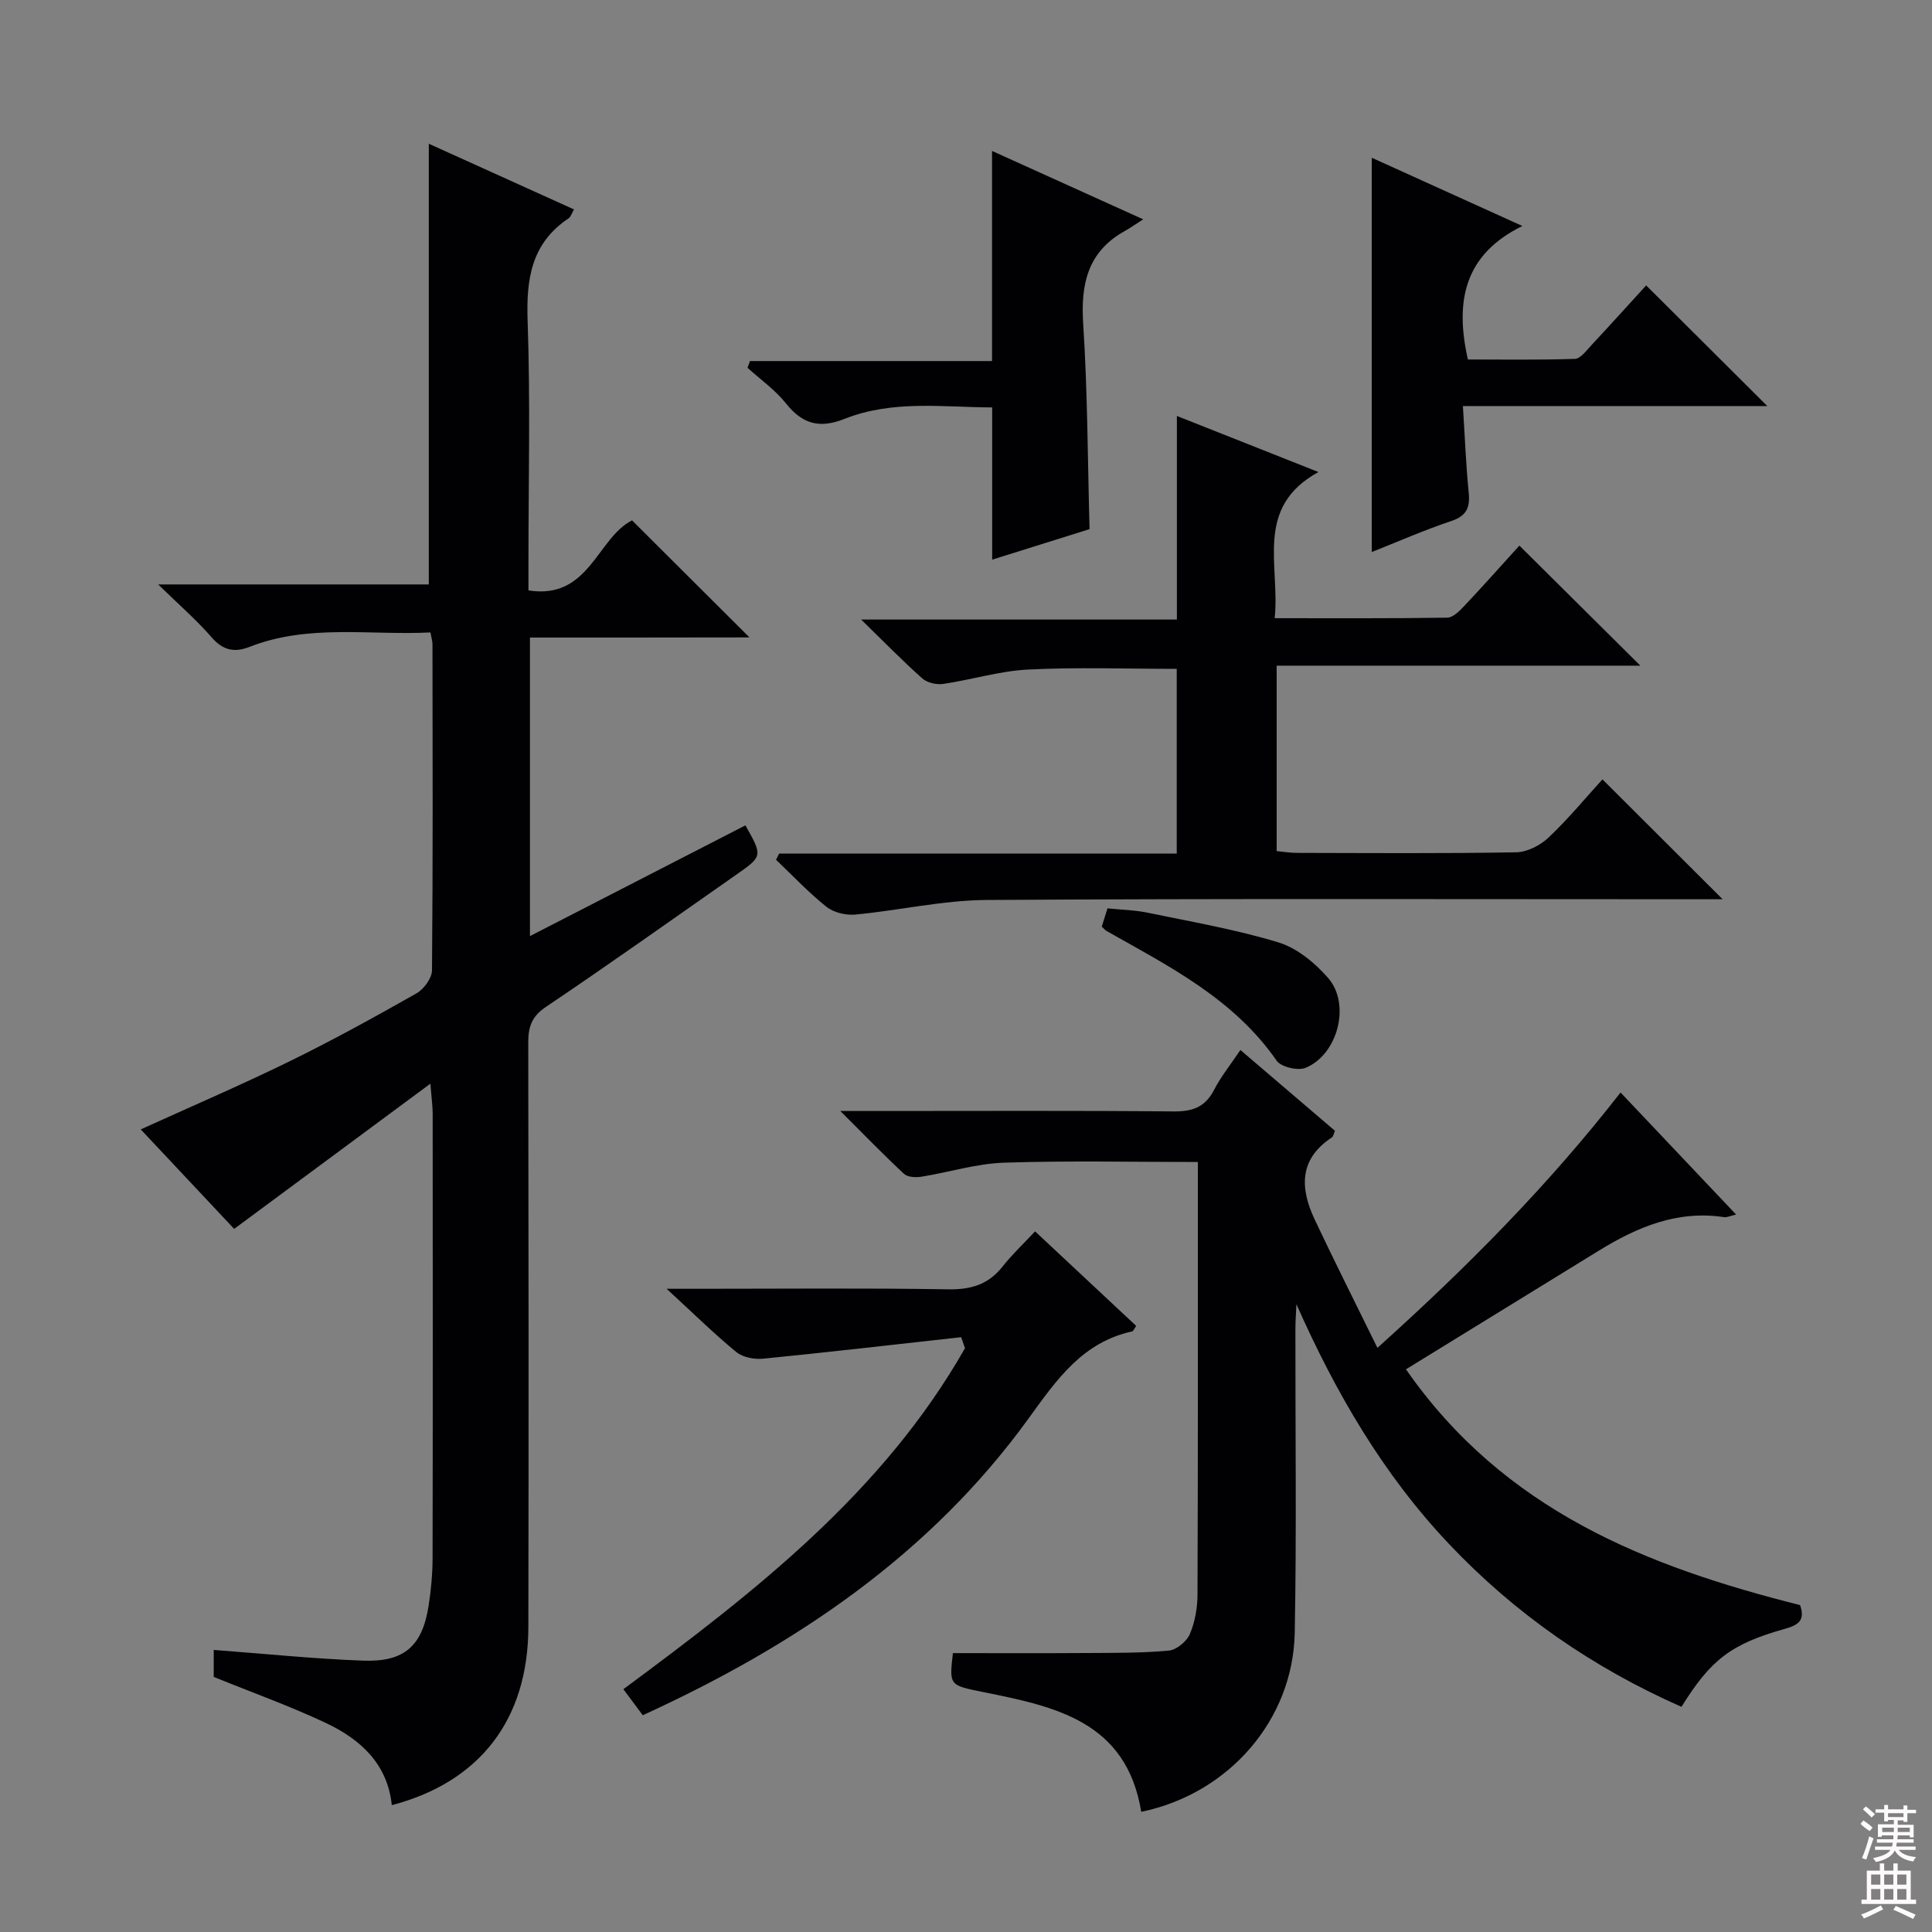
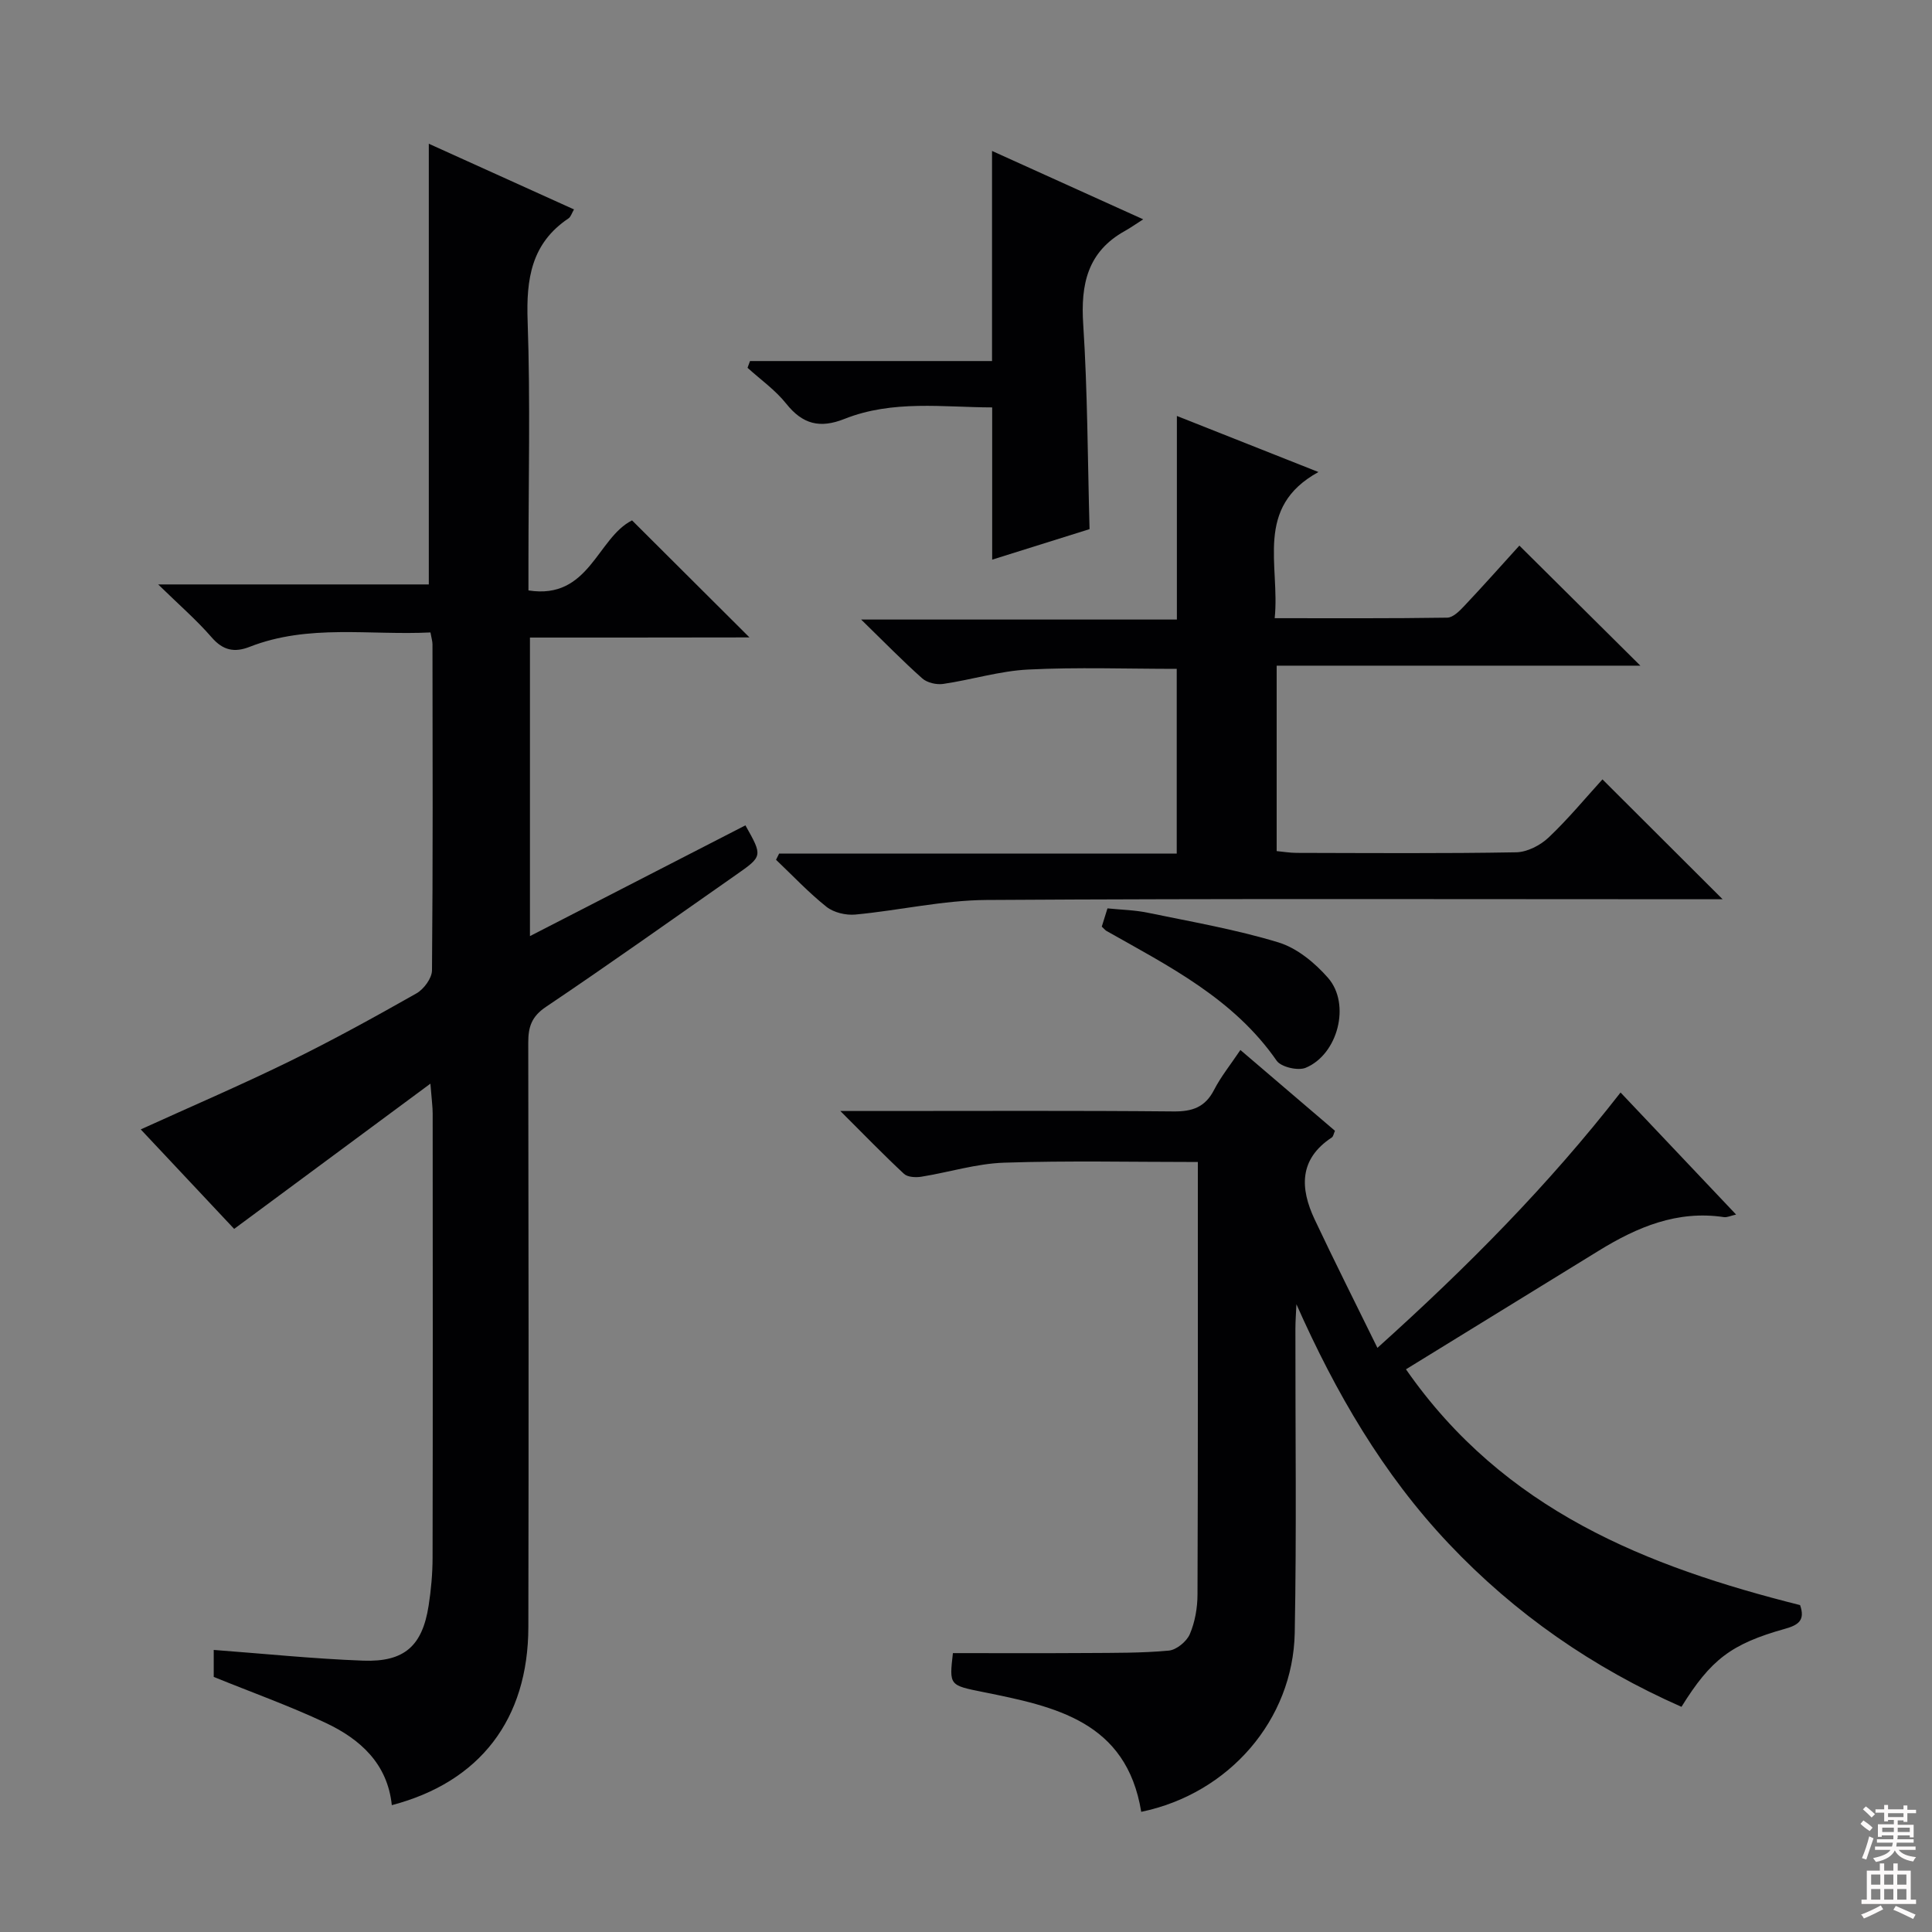
<svg xmlns="http://www.w3.org/2000/svg" enable-background="new 0 0 400 400" viewBox="0 0 400 400">
  <rect x="0" y="0" width="400" height="400" fill="#808080" stroke="none" />
  <g fill="#010103">
    <path d="m109.72 132v61.81c15.23-7.83 29.92-15.38 44.61-22.93 3.59 6.37 3.59 6.38-1.96 10.26-13.09 9.15-26.1 18.42-39.35 27.33-2.97 2-3.66 4.16-3.65 7.4.07 40.32.1 80.65.02 120.97-.03 19.14-10.02 32.11-28.27 36.9-.89-8.6-6.54-13.67-13.7-17.04-7.48-3.52-15.29-6.31-23.17-9.51 0-1.72 0-3.83 0-5.59 10.45.78 20.68 1.84 30.93 2.22 8.56.32 12.26-3.06 13.56-11.37.51-3.27.81-6.61.82-9.92.06-30.66.04-61.32.02-91.98 0-1.42-.21-2.85-.47-6.19-14.1 10.43-27.08 20.04-40.63 30.07-5.79-6.17-12.57-13.38-19.34-20.6 10.38-4.72 20.66-9.13 30.7-14.04 8.95-4.38 17.7-9.2 26.38-14.12 1.53-.87 3.21-3.14 3.22-4.78.2-22.49.13-44.99.1-67.48 0-.64-.21-1.28-.42-2.47-12.58.63-25.26-1.8-37.46 2.99-3.1 1.21-5.48.75-7.82-1.95-3.11-3.59-6.73-6.72-11.09-10.98h56.03c0-30.51 0-60.56 0-91.24 9.79 4.43 19.82 8.97 30.06 13.6-.47.79-.66 1.53-1.13 1.85-7.72 5.17-8.78 12.57-8.47 21.26.58 16.64.17 33.32.17 49.98v5.79c12.6 1.99 14.2-10.86 21.45-14.5 8.03 8 16.16 16.1 24.31 24.23-14.66.03-29.73.03-45.45.03z" />
    <path d="m236.28 375.12c-3.06-18.78-17.9-21.81-32.73-24.8-7.02-1.41-7.03-1.36-6.26-8.06 9.34 0 18.58.04 27.82-.02 5.63-.04 11.28.02 16.88-.5 1.59-.15 3.7-1.89 4.35-3.41 1.07-2.5 1.58-5.43 1.59-8.18.11-28.5.07-56.99.07-85.49 0-1.31 0-2.61 0-4.08-13.61 0-26.87-.3-40.11.14-5.74.19-11.42 1.99-17.15 2.91-1.15.18-2.82.1-3.57-.59-4.22-3.93-8.23-8.07-13.19-13.02h8.49c20.16 0 40.33-.1 60.49.09 3.91.04 6.55-.87 8.4-4.46 1.42-2.76 3.42-5.23 5.45-8.26 6.69 5.72 13.1 11.19 19.58 16.73-.27.59-.34 1.17-.65 1.38-6.82 4.48-6.59 10.52-3.56 16.96 4.08 8.66 8.39 17.2 13 26.6 18.72-16.84 35.4-33.69 50.34-52.87 7.98 8.43 15.73 16.62 23.92 25.27-1.17.26-1.88.63-2.53.53-9.65-1.45-17.95 2.06-25.88 6.94-13.14 8.09-26.29 16.17-39.94 24.57 20.33 29.25 49.93 40.85 81.6 48.82 1.09 3.14-.34 4.12-3.1 4.9-11.2 3.14-15.38 6.38-21.46 16.16-18.28-8.07-34.41-19.2-48.18-33.77-13.64-14.43-23.42-31.28-31.54-49.58-.07 1.7-.21 3.41-.21 5.11-.03 20.99.26 41.99-.14 62.97-.37 17.95-13.58 33.24-31.78 37.01z" />
    <path d="m314.57 112.96c8.45 8.38 16.58 16.45 25.05 24.86-25.01 0-50 0-75.3 0v38.39c1.28.12 2.69.36 4.1.37 15.16.03 30.32.15 45.48-.12 2.29-.04 5.01-1.44 6.73-3.07 4.09-3.87 7.7-8.26 11.14-12.03 8.32 8.3 16.48 16.44 24.88 24.82-1.5 0-3.23 0-4.96 0-49.15 0-98.3-.16-147.45.15-9.06.06-18.09 2.17-27.16 3.02-1.95.18-4.46-.41-5.96-1.6-3.71-2.95-6.99-6.46-10.45-9.74.21-.43.43-.86.64-1.29h82.32c0-13.07 0-25.48 0-38.24-10.26 0-20.53-.37-30.75.14-5.9.29-11.71 2.12-17.61 2.98-1.38.2-3.31-.24-4.32-1.14-4.08-3.63-7.9-7.55-12.66-12.19h65.37c0-14 0-27.56 0-42.15 9.95 3.94 19.07 7.56 29.31 11.61-13.36 7.33-7.92 19.26-9.06 30.26 12.2 0 23.97.07 35.73-.11 1.19-.02 2.53-1.37 3.49-2.39 3.89-4.12 7.65-8.35 11.44-12.53z" />
-     <path d="m199 276.85c-13.66 1.51-27.31 3.09-40.98 4.45-1.82.18-4.21-.26-5.56-1.36-4.61-3.79-8.88-7.99-14.44-13.11h6.33c17.33 0 34.65-.17 51.97.11 4.74.08 8.32-1 11.26-4.73 1.95-2.47 4.27-4.65 6.72-7.27 7.28 6.81 14.13 13.21 20.94 19.58-.46.64-.6 1.08-.83 1.13-10.24 2.24-15.57 9.89-21.33 17.86-20.42 28.28-48.34 47.12-80 61.61-1.32-1.77-2.58-3.46-4.02-5.39 27.25-20.16 53.73-40.72 70.73-70.6-.27-.76-.53-1.52-.79-2.28z" />
-     <path d="m284.01 32.66c9.68 4.39 19.77 8.96 31.18 14.13-12.05 5.91-14 15.57-11.28 27.64 7.05 0 14.61.12 22.16-.13 1.15-.04 2.35-1.69 3.35-2.76 3.95-4.24 7.83-8.54 11.4-12.45 8.41 8.37 16.51 16.44 25.08 24.98-20.87 0-41.5 0-63.02 0 .41 6.46.63 12.21 1.2 17.92.31 3.11-.44 4.82-3.63 5.89-5.61 1.88-11.04 4.27-16.44 6.41 0-27.43 0-54.43 0-81.63z" />
    <path d="m225.58 109.55c-5.94 1.86-13.02 4.08-20.16 6.32 0-10.44 0-20.65 0-31.52-10.11-.02-20.57-1.6-30.58 2.38-5.08 2.02-8.66 1.12-12.06-3.15-2.24-2.82-5.31-4.98-8.01-7.43.17-.47.34-.93.51-1.4h50.11c0-14.78 0-28.69 0-43.5 10.02 4.53 19.96 9.03 31.3 14.16-1.86 1.19-2.8 1.86-3.8 2.41-7.73 4.3-9.17 11.03-8.62 19.34.9 13.87.91 27.79 1.31 42.39z" />
    <path d="m228.11 191.85c.36-1.15.74-2.36 1.18-3.78 2.85.29 5.67.34 8.38.91 9.04 1.87 18.19 3.45 27 6.13 3.85 1.17 7.55 4.22 10.28 7.34 4.76 5.43 2.05 15.88-4.64 18.63-1.59.65-5.08-.16-5.99-1.47-8.89-12.83-22.29-19.55-35.27-26.89-.27-.18-.48-.46-.94-.87z" />
  </g>
  <path d="m385.2 377.6.6-.7c.6.4 1.3.9 1.9 1.5l-.6.7c-.8-.5-1.4-1-1.9-1.5zm.3 7.1c.6-1.4 1.1-2.9 1.5-4.5.3.1.6.3.9.4-.5 1.4-1 2.9-1.5 4.4zm.2-10.1.6-.6c.7.5 1.3 1.1 1.9 1.6l-.7.7c-.6-.6-1.2-1.2-1.8-1.7zm8.4-.8h.8v.9h1.8v.7h-1.8v1.8h-.8v-.3h-1.2v.9h3.3v2.6h-.8v-.4h-2.5c0 .3 0 .6-.1.8h3.4v.7h-3.5c0 .3-.1.6-.1.8h4v.7h-3.5c.7.9 1.9 1.3 3.6 1.5-.2.2-.4.5-.6.9-1.9-.3-3.2-1.1-3.8-2.3-.5 1.1-1.8 2-3.9 2.4-.2-.3-.4-.5-.6-.8 1.9-.4 3.1-.9 3.6-1.7h-3.2v-.7h3.5c.1-.2.1-.5.2-.8h-3.3v-.7h3.4c0-.2 0-.5 0-.8h-2.4v.3h-.8v-2.6h3.3v-.9h-1.2v.3h-.8v-1.8h-1.8v-.7h1.8v-.9h.8v.9h3.2zm-4.4 5.5h2.4c0-.3 0-.6 0-.9h-2.4zm1.2-3.1h3.2v-.8h-3.2zm4.4 2.2h-2.4v.9h2.5v-.9z" fill="#fcfafa" />
  <path d="m389.2 385.8h.9v1.5h1.9v-1.5h.9v1.5h2.7v6h1.1v.9h-11.3v-.9h1.1v-6h2.7zm.2 8.7.5.8c-1.2.6-2.5 1.3-4 1.9-.2-.3-.3-.6-.6-.8 1.6-.6 3-1.3 4.1-1.9zm-2-4.3h1.9v-2.1h-1.9zm0 3.1h1.9v-2.2h-1.9zm2.7-3.1h1.9v-2.1h-1.9zm0 3.1h1.9v-2.2h-1.9zm2.4 1.3c1.4.6 2.7 1.2 4.1 1.8l-.5.9c-1.5-.7-2.8-1.4-4.1-1.9zm2.2-6.5h-1.9v2.1h1.9zm-1.9 5.2h1.9v-2.2h-1.9z" fill="#fcfafa" />
</svg>